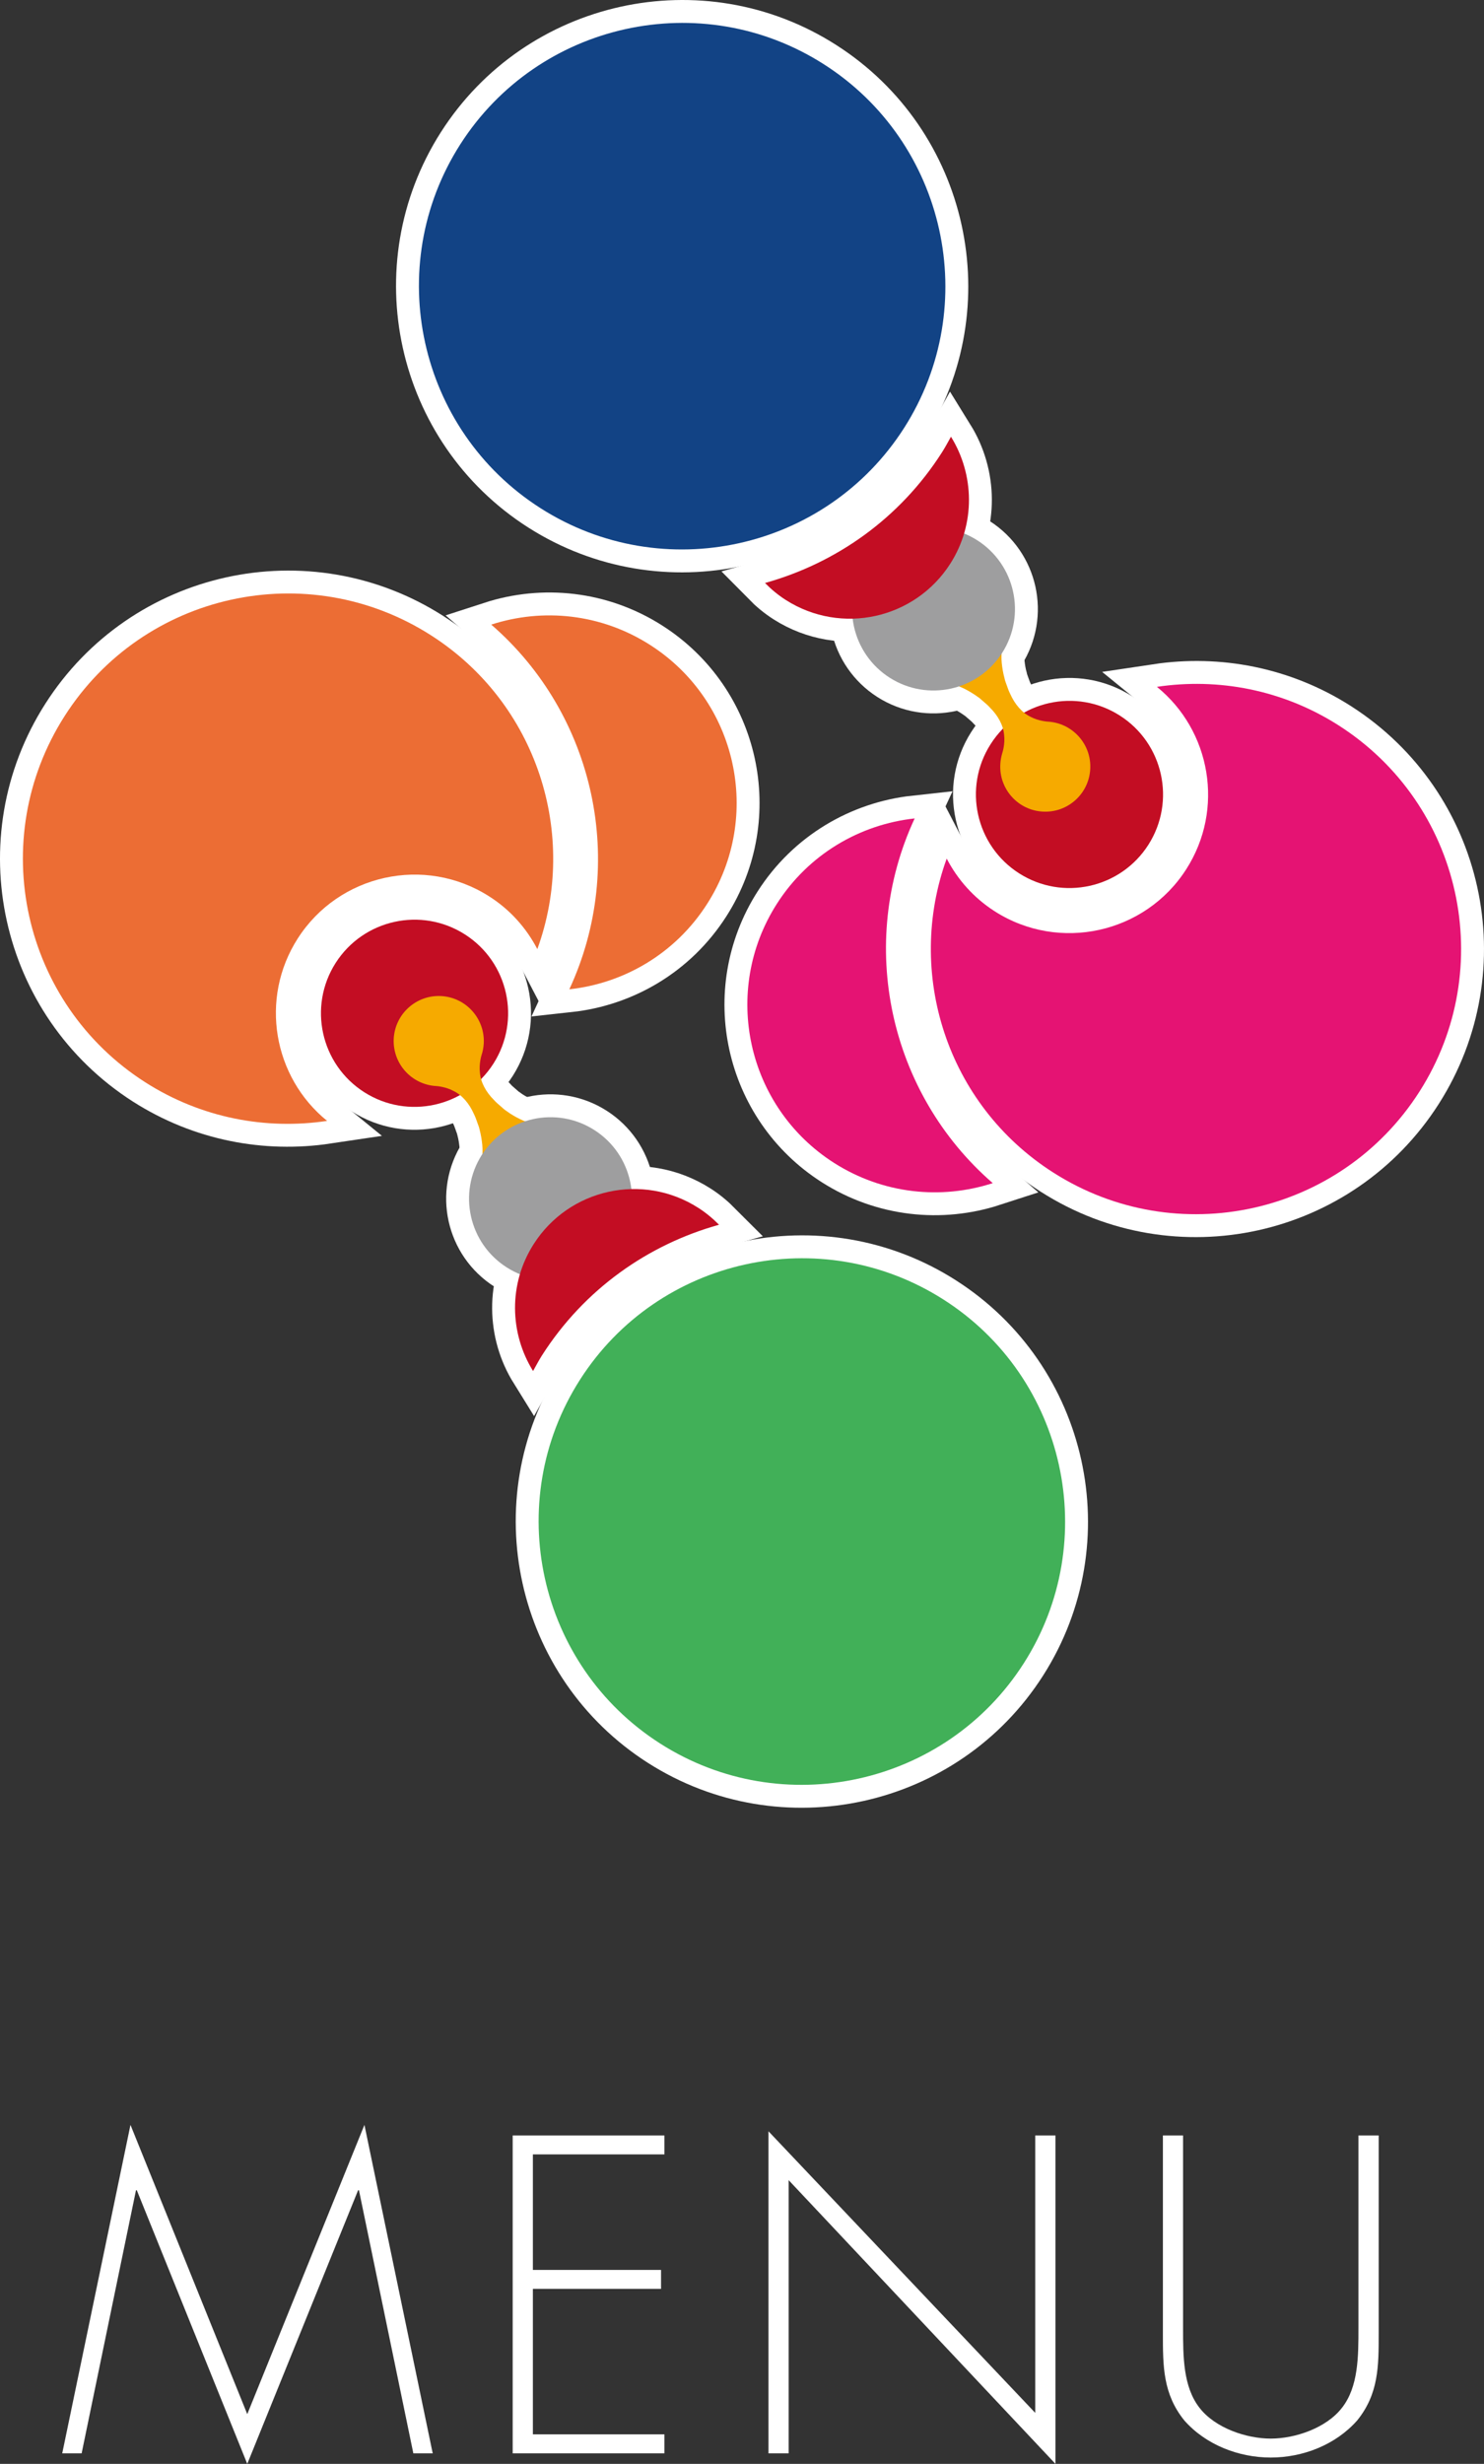
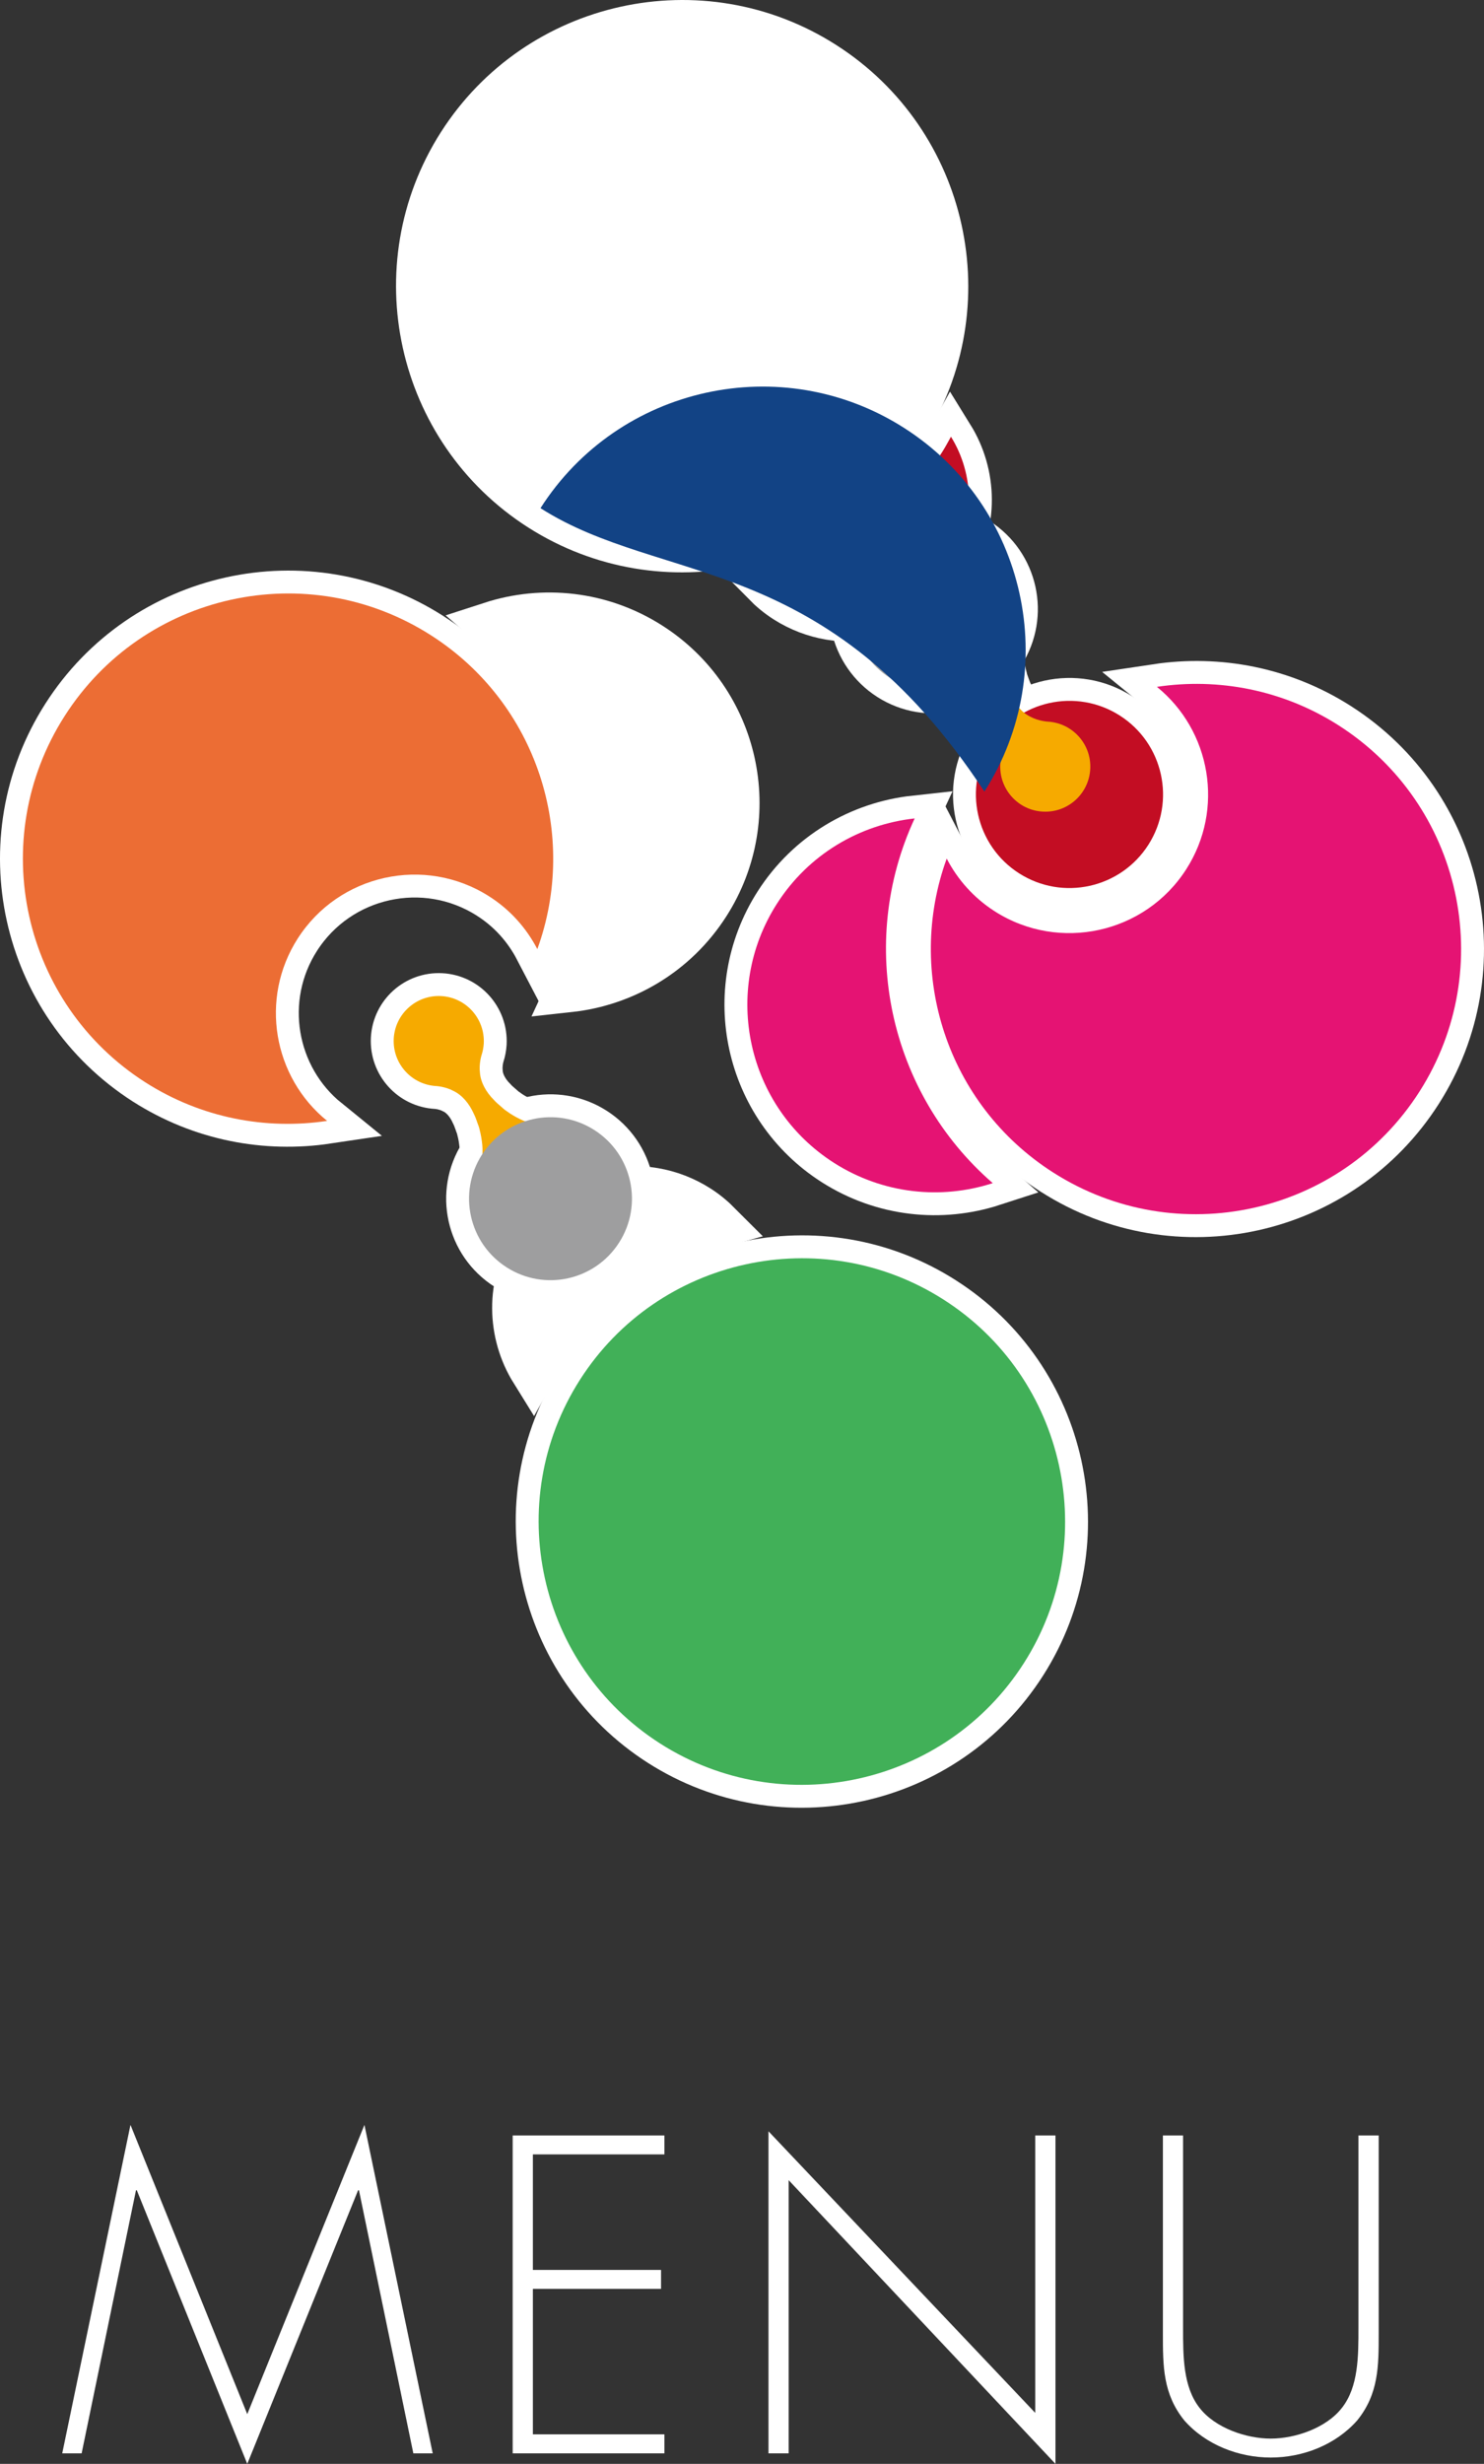
<svg xmlns="http://www.w3.org/2000/svg" version="1.1" id="レイヤー_1" x="0px" y="0px" width="236.398px" height="392.402px" viewBox="0 0 236.398 392.402" enable-background="new 0 0 236.398 392.402" xml:space="preserve">
  <rect x="0" y="0" width="236.398" height="392.402" fill="#333333" stroke="none" />
  <g>
    <g>
      <g>
        <g>
          <path fill="#FFFFFF" stroke="#FFFFFF" stroke-width="7.293" stroke-miterlimit="10" d="M90.693,157.559      c8.691-0.947,16.885-5.666,21.955-13.609c8.881-13.9,4.803-32.369-9.104-41.244c-7.824-4.998-17.096-5.891-25.289-3.229      C94.828,113.84,99.947,137.629,90.693,157.559z" />
        </g>
        <g>
          <path fill="#FFFFFF" stroke="#FFFFFF" stroke-width="7.293" stroke-miterlimit="10" d="M23.162,172.381      c8.947,5.705,19.221,7.586,28.949,6.135c-8.602-6.973-10.799-19.473-4.701-29.021c6.559-10.275,20.248-13.293,30.51-6.738      c3.381,2.146,5.947,5.082,7.676,8.4c6.609-18.186,0.018-39.152-16.969-49.996c-19.662-12.555-45.783-6.787-58.334,12.881      C-2.268,133.703,3.5,159.824,23.162,172.381z" />
        </g>
-         <path fill="#FFFFFF" stroke="#FFFFFF" stroke-width="7.293" stroke-miterlimit="10" d="M53.467,153.359     c4.436-6.939,13.648-8.975,20.588-4.547c6.939,4.43,8.971,13.645,4.547,20.584c-4.436,6.938-13.65,8.975-20.588,4.545     C51.08,169.514,49.043,160.299,53.467,153.359z" />
        <path fill="#FFFFFF" stroke="#FFFFFF" stroke-width="7.293" stroke-miterlimit="10" d="M76.711,168.035     c0,0-0.441,1.365-0.258,2.834c0.123,1.506,0.961,3.057,2.232,4.316c0.289,0.33,0.629,0.625,0.971,0.914     c0.352,0.285,0.635,0.604,1.02,0.838c0.697,0.518,1.439,0.938,2.109,1.271c1.344,0.676,2.576,0.898,2.576,0.898     c4.051,0.725,6.744,4.602,6.014,8.65c-0.725,4.057-4.596,6.744-8.652,6.02c-4.049-0.73-6.748-4.602-6.018-8.658     c0-0.021,0.012-0.078,0.021-0.094c0,0,0.229-1.223,0.096-2.723c-0.078-0.746-0.207-1.584-0.43-2.426     c-0.084-0.447-0.279-0.826-0.412-1.256c-0.146-0.418-0.303-0.842-0.508-1.238c-0.721-1.633-1.857-2.973-3.225-3.631     c-1.299-0.703-2.732-0.781-2.732-0.781c-3.961-0.211-6.996-3.586-6.795-7.547c0.213-3.955,3.592-6.994,7.547-6.787     c3.961,0.211,6.994,3.586,6.795,7.547C77.027,166.813,76.9,167.455,76.711,168.035z" />
        <path fill="#FFFFFF" stroke="#FFFFFF" stroke-width="7.293" stroke-miterlimit="10" d="M76.756,183.926     c3.854-6.041,11.881-7.814,17.922-3.955c6.041,3.855,7.809,11.877,3.949,17.918c-3.855,6.041-11.877,7.814-17.912,3.955     C74.668,197.988,72.906,189.967,76.756,183.926z" />
        <g>
          <path fill="#FFFFFF" stroke="#FFFFFF" stroke-width="7.293" stroke-miterlimit="10" d="M84.916,218.354      c0.463-0.826,0.893-1.656,1.404-2.465c6.777-10.621,16.969-17.699,28.221-20.834c-0.994-0.998-2.092-1.92-3.326-2.705      c-8.83-5.641-20.561-3.047-26.199,5.783C80.955,204.492,81.184,212.346,84.916,218.354z" />
        </g>
        <path fill="#FFFFFF" stroke="#FFFFFF" stroke-width="7.293" stroke-miterlimit="10" d="M150.307,206.975     c19.5,12.434,25.229,38.422,12.779,57.922c-12.445,19.488-38.422,25.229-57.916,12.785     c-19.496-12.451-25.236-38.434-12.791-57.928C104.822,200.258,130.816,194.525,150.307,206.975z" />
      </g>
      <g>
        <g>
          <path fill="#FFFFFF" stroke="#FFFFFF" stroke-width="7.293" stroke-miterlimit="10" d="M145.705,130.344      c-8.686,0.949-16.891,5.668-21.955,13.605c-8.881,13.906-4.797,32.369,9.098,41.248c7.836,4.998,17.113,5.885,25.295,3.23      C141.582,174.064,136.445,150.275,145.705,130.344z" />
        </g>
        <g>
          <path fill="#FFFFFF" stroke="#FFFFFF" stroke-width="7.293" stroke-miterlimit="10" d="M213.236,115.523      c-8.941-5.705-19.217-7.592-28.943-6.135c8.596,6.973,10.793,19.473,4.691,29.021c-6.549,10.27-20.244,13.293-30.512,6.738      c-3.363-2.152-5.947-5.088-7.664-8.406c-6.605,18.189-0.029,39.152,16.967,49.996c19.668,12.555,45.785,6.787,58.336-12.875      C238.66,154.195,232.904,128.08,213.236,115.523z" />
        </g>
        <path fill="#FFFFFF" stroke="#FFFFFF" stroke-width="7.293" stroke-miterlimit="10" d="M182.932,134.545     c-4.43,6.939-13.654,8.975-20.588,4.545c-6.939-4.428-8.971-13.648-4.535-20.582c4.418-6.945,13.639-8.975,20.576-4.545     C185.324,118.391,187.355,127.605,182.932,134.545z" />
        <path fill="#FFFFFF" stroke="#FFFFFF" stroke-width="7.293" stroke-miterlimit="10" d="M159.682,119.869     c0,0,0.453-1.367,0.27-2.84c-0.129-1.506-0.961-3.051-2.232-4.311c-0.295-0.33-0.631-0.631-0.977-0.922     c-0.352-0.277-0.629-0.596-1.014-0.83c-0.709-0.514-1.439-0.938-2.109-1.277c-1.35-0.67-2.582-0.887-2.582-0.887     c-4.045-0.73-6.744-4.607-6.014-8.658c0.73-4.055,4.602-6.748,8.656-6.018c4.051,0.73,6.744,4.602,6.014,8.656     c0,0.018-0.012,0.078-0.012,0.09c0,0-0.244,1.227-0.105,2.729c0.078,0.74,0.207,1.588,0.441,2.42     c0.078,0.445,0.268,0.832,0.406,1.26c0.146,0.42,0.297,0.844,0.502,1.234c0.721,1.633,1.863,2.979,3.225,3.637     c1.299,0.701,2.738,0.775,2.738,0.775c3.955,0.211,7,3.592,6.783,7.547c-0.207,3.959-3.586,7-7.541,6.787     c-3.955-0.205-7-3.586-6.783-7.547C159.375,121.09,159.504,120.443,159.682,119.869z" />
        <path fill="#FFFFFF" stroke="#FFFFFF" stroke-width="7.293" stroke-miterlimit="10" d="M159.643,103.977     c-3.854,6.037-11.881,7.811-17.922,3.955c-6.035-3.859-7.809-11.881-3.953-17.916c3.854-6.041,11.881-7.814,17.922-3.961     C161.725,89.916,163.498,97.936,159.643,103.977z" />
        <g>
          <path fill="#FFFFFF" stroke="#FFFFFF" stroke-width="7.293" stroke-miterlimit="10" d="M151.488,69.551      c-0.463,0.824-0.904,1.662-1.416,2.465c-6.768,10.621-16.957,17.693-28.209,20.834c0.988,1.004,2.082,1.918,3.314,2.705      c8.836,5.639,20.566,3.045,26.205-5.785C155.443,83.412,155.209,75.559,151.488,69.551z" />
        </g>
        <path fill="#FFFFFF" stroke="#FFFFFF" stroke-width="7.293" stroke-miterlimit="10" d="M86.098,80.93     C66.604,68.49,60.869,42.502,73.309,23.008c12.449-19.494,38.438-25.229,57.92-12.779c19.502,12.439,25.23,38.426,12.797,57.922     C131.574,87.645,105.594,93.373,86.098,80.93z" />
      </g>
    </g>
    <g>
      <g>
        <g>
-           <path fill="#EC6D34" d="M90.693,157.559c8.691-0.947,16.885-5.666,21.955-13.609c8.881-13.9,4.803-32.369-9.104-41.244      c-7.824-4.998-17.096-5.891-25.289-3.229C94.828,113.84,99.947,137.629,90.693,157.559z" />
-         </g>
+           </g>
        <g>
          <path fill="#EC6D34" d="M23.162,172.381c8.947,5.705,19.221,7.586,28.949,6.135c-8.602-6.973-10.799-19.473-4.701-29.021      c6.559-10.275,20.248-13.293,30.51-6.738c3.381,2.146,5.947,5.082,7.676,8.4c6.609-18.186,0.018-39.152-16.969-49.996      c-19.662-12.555-45.783-6.787-58.334,12.881C-2.268,133.703,3.5,159.824,23.162,172.381z" />
        </g>
-         <path fill="#C30D23" d="M53.467,153.359c4.436-6.939,13.648-8.975,20.588-4.547c6.939,4.43,8.971,13.645,4.547,20.584     c-4.436,6.938-13.65,8.975-20.588,4.545C51.08,169.514,49.043,160.299,53.467,153.359z" />
        <path fill="#F6AA00" d="M76.711,168.035c0,0-0.441,1.365-0.258,2.834c0.123,1.506,0.961,3.057,2.232,4.316     c0.289,0.33,0.629,0.625,0.971,0.914c0.352,0.285,0.635,0.604,1.02,0.838c0.697,0.518,1.439,0.938,2.109,1.271     c1.344,0.676,2.576,0.898,2.576,0.898c4.051,0.725,6.744,4.602,6.014,8.65c-0.725,4.057-4.596,6.744-8.652,6.02     c-4.049-0.73-6.748-4.602-6.018-8.658c0-0.021,0.012-0.078,0.021-0.094c0,0,0.229-1.223,0.096-2.723     c-0.078-0.746-0.207-1.584-0.43-2.426c-0.084-0.447-0.279-0.826-0.412-1.256c-0.146-0.418-0.303-0.842-0.508-1.238     c-0.721-1.633-1.857-2.973-3.225-3.631c-1.299-0.703-2.732-0.781-2.732-0.781c-3.961-0.211-6.996-3.586-6.795-7.547     c0.213-3.955,3.592-6.994,7.547-6.787c3.961,0.211,6.994,3.586,6.795,7.547C77.027,166.813,76.9,167.455,76.711,168.035z" />
        <path fill="#9E9E9F" d="M76.756,183.926c3.854-6.041,11.881-7.814,17.922-3.955c6.041,3.855,7.809,11.877,3.949,17.918     c-3.855,6.041-11.877,7.814-17.912,3.955C74.668,197.988,72.906,189.967,76.756,183.926z" />
        <g>
-           <path fill="#C30D23" d="M84.916,218.354c0.463-0.826,0.893-1.656,1.404-2.465c6.777-10.621,16.969-17.699,28.221-20.834      c-0.994-0.998-2.092-1.92-3.326-2.705c-8.83-5.641-20.561-3.047-26.199,5.783C80.955,204.492,81.184,212.346,84.916,218.354z" />
-         </g>
+           </g>
        <path fill="#41B058" d="M150.307,206.975c19.5,12.434,25.229,38.422,12.779,57.922c-12.445,19.488-38.422,25.229-57.916,12.785     c-19.496-12.451-25.236-38.434-12.791-57.928C104.822,200.258,130.816,194.525,150.307,206.975z" />
      </g>
      <g>
        <g>
          <path fill="#E51373" d="M145.705,130.344c-8.686,0.949-16.891,5.668-21.955,13.605c-8.881,13.906-4.797,32.369,9.098,41.248      c7.836,4.998,17.113,5.885,25.295,3.23C141.582,174.064,136.445,150.275,145.705,130.344z" />
        </g>
        <g>
          <path fill="#E51373" d="M213.236,115.523c-8.941-5.705-19.217-7.592-28.943-6.135c8.596,6.973,10.793,19.473,4.691,29.021      c-6.549,10.27-20.244,13.293-30.512,6.738c-3.363-2.152-5.947-5.088-7.664-8.406c-6.605,18.189-0.029,39.152,16.967,49.996      c19.668,12.555,45.785,6.787,58.336-12.875C238.66,154.195,232.904,128.08,213.236,115.523z" />
        </g>
        <path fill="#C30D23" d="M182.932,134.545c-4.43,6.939-13.654,8.975-20.588,4.545c-6.939-4.428-8.971-13.648-4.535-20.582     c4.418-6.945,13.639-8.975,20.576-4.545C185.324,118.391,187.355,127.605,182.932,134.545z" />
        <path fill="#F6AA00" d="M159.682,119.869c0,0,0.453-1.367,0.27-2.84c-0.129-1.506-0.961-3.051-2.232-4.311     c-0.295-0.33-0.631-0.631-0.977-0.922c-0.352-0.277-0.629-0.596-1.014-0.83c-0.709-0.514-1.439-0.938-2.109-1.277     c-1.35-0.67-2.582-0.887-2.582-0.887c-4.045-0.73-6.744-4.607-6.014-8.658c0.73-4.055,4.602-6.748,8.656-6.018     c4.051,0.73,6.744,4.602,6.014,8.656c0,0.018-0.012,0.078-0.012,0.09c0,0-0.244,1.227-0.105,2.729     c0.078,0.74,0.207,1.588,0.441,2.42c0.078,0.445,0.268,0.832,0.406,1.26c0.146,0.42,0.297,0.844,0.502,1.234     c0.721,1.633,1.863,2.979,3.225,3.637c1.299,0.701,2.738,0.775,2.738,0.775c3.955,0.211,7,3.592,6.783,7.547     c-0.207,3.959-3.586,7-7.541,6.787c-3.955-0.205-7-3.586-6.783-7.547C159.375,121.09,159.504,120.443,159.682,119.869z" />
        <path fill="#9E9E9F" d="M159.643,103.977c-3.854,6.037-11.881,7.811-17.922,3.955c-6.035-3.859-7.809-11.881-3.953-17.916     c3.854-6.041,11.881-7.814,17.922-3.961C161.725,89.916,163.498,97.936,159.643,103.977z" />
        <g>
          <path fill="#C30D23" d="M151.488,69.551c-0.463,0.824-0.904,1.662-1.416,2.465c-6.768,10.621-16.957,17.693-28.209,20.834      c0.988,1.004,2.082,1.918,3.314,2.705c8.836,5.639,20.566,3.045,26.205-5.785C155.443,83.412,155.209,75.559,151.488,69.551z" />
        </g>
-         <path fill="#124385" d="M86.098,80.93C66.604,68.49,60.869,42.502,73.309,23.008c12.449-19.494,38.438-25.229,57.92-12.779     c19.502,12.439,25.23,38.426,12.797,57.922C131.574,87.645,105.594,93.373,86.098,80.93z" />
+         <path fill="#124385" d="M86.098,80.93c12.449-19.494,38.438-25.229,57.92-12.779     c19.502,12.439,25.23,38.426,12.797,57.922C131.574,87.645,105.594,93.373,86.098,80.93z" />
      </g>
    </g>
  </g>
  <g>
    <path fill="#FFFFFF" d="M57.182,348.828h-0.139l-17.654,43.574l-17.594-43.574h-0.133l-8.658,41.896h-3.09l10.871-52.311   l18.604,46.068l18.664-46.068l10.877,52.311h-3.086L57.182,348.828z" />
    <path fill="#FFFFFF" d="M84.887,343.115v18.396h20.416v3.023H84.887v23.166h20.951v3.023H81.67v-50.627h24.168v3.018H84.887z" />
    <path fill="#FFFFFF" d="M168.133,392.402l-42.504-45.188v43.51h-3.213V339.43l42.492,44.846v-44.178h3.225V392.402z" />
    <path fill="#FFFFFF" d="M216.398,340.098h3.225v31.555c0,5.172,0,9.605-3.43,13.834c-3.432,3.887-8.658,5.906-13.762,5.906   c-5.109,0-10.342-2.02-13.771-5.906c-3.414-4.229-3.414-8.662-3.414-13.834v-31.555h3.213v30.613c0,4.572,0,9.404,2.617,12.756   c2.492,3.225,7.451,4.908,11.355,4.908c3.895,0,8.854-1.684,11.346-4.908c2.621-3.352,2.621-8.184,2.621-12.756V340.098z" />
  </g>
  <g>
</g>
  <g>
</g>
  <g>
</g>
  <g>
</g>
  <g>
</g>
  <g>
</g>
</svg>